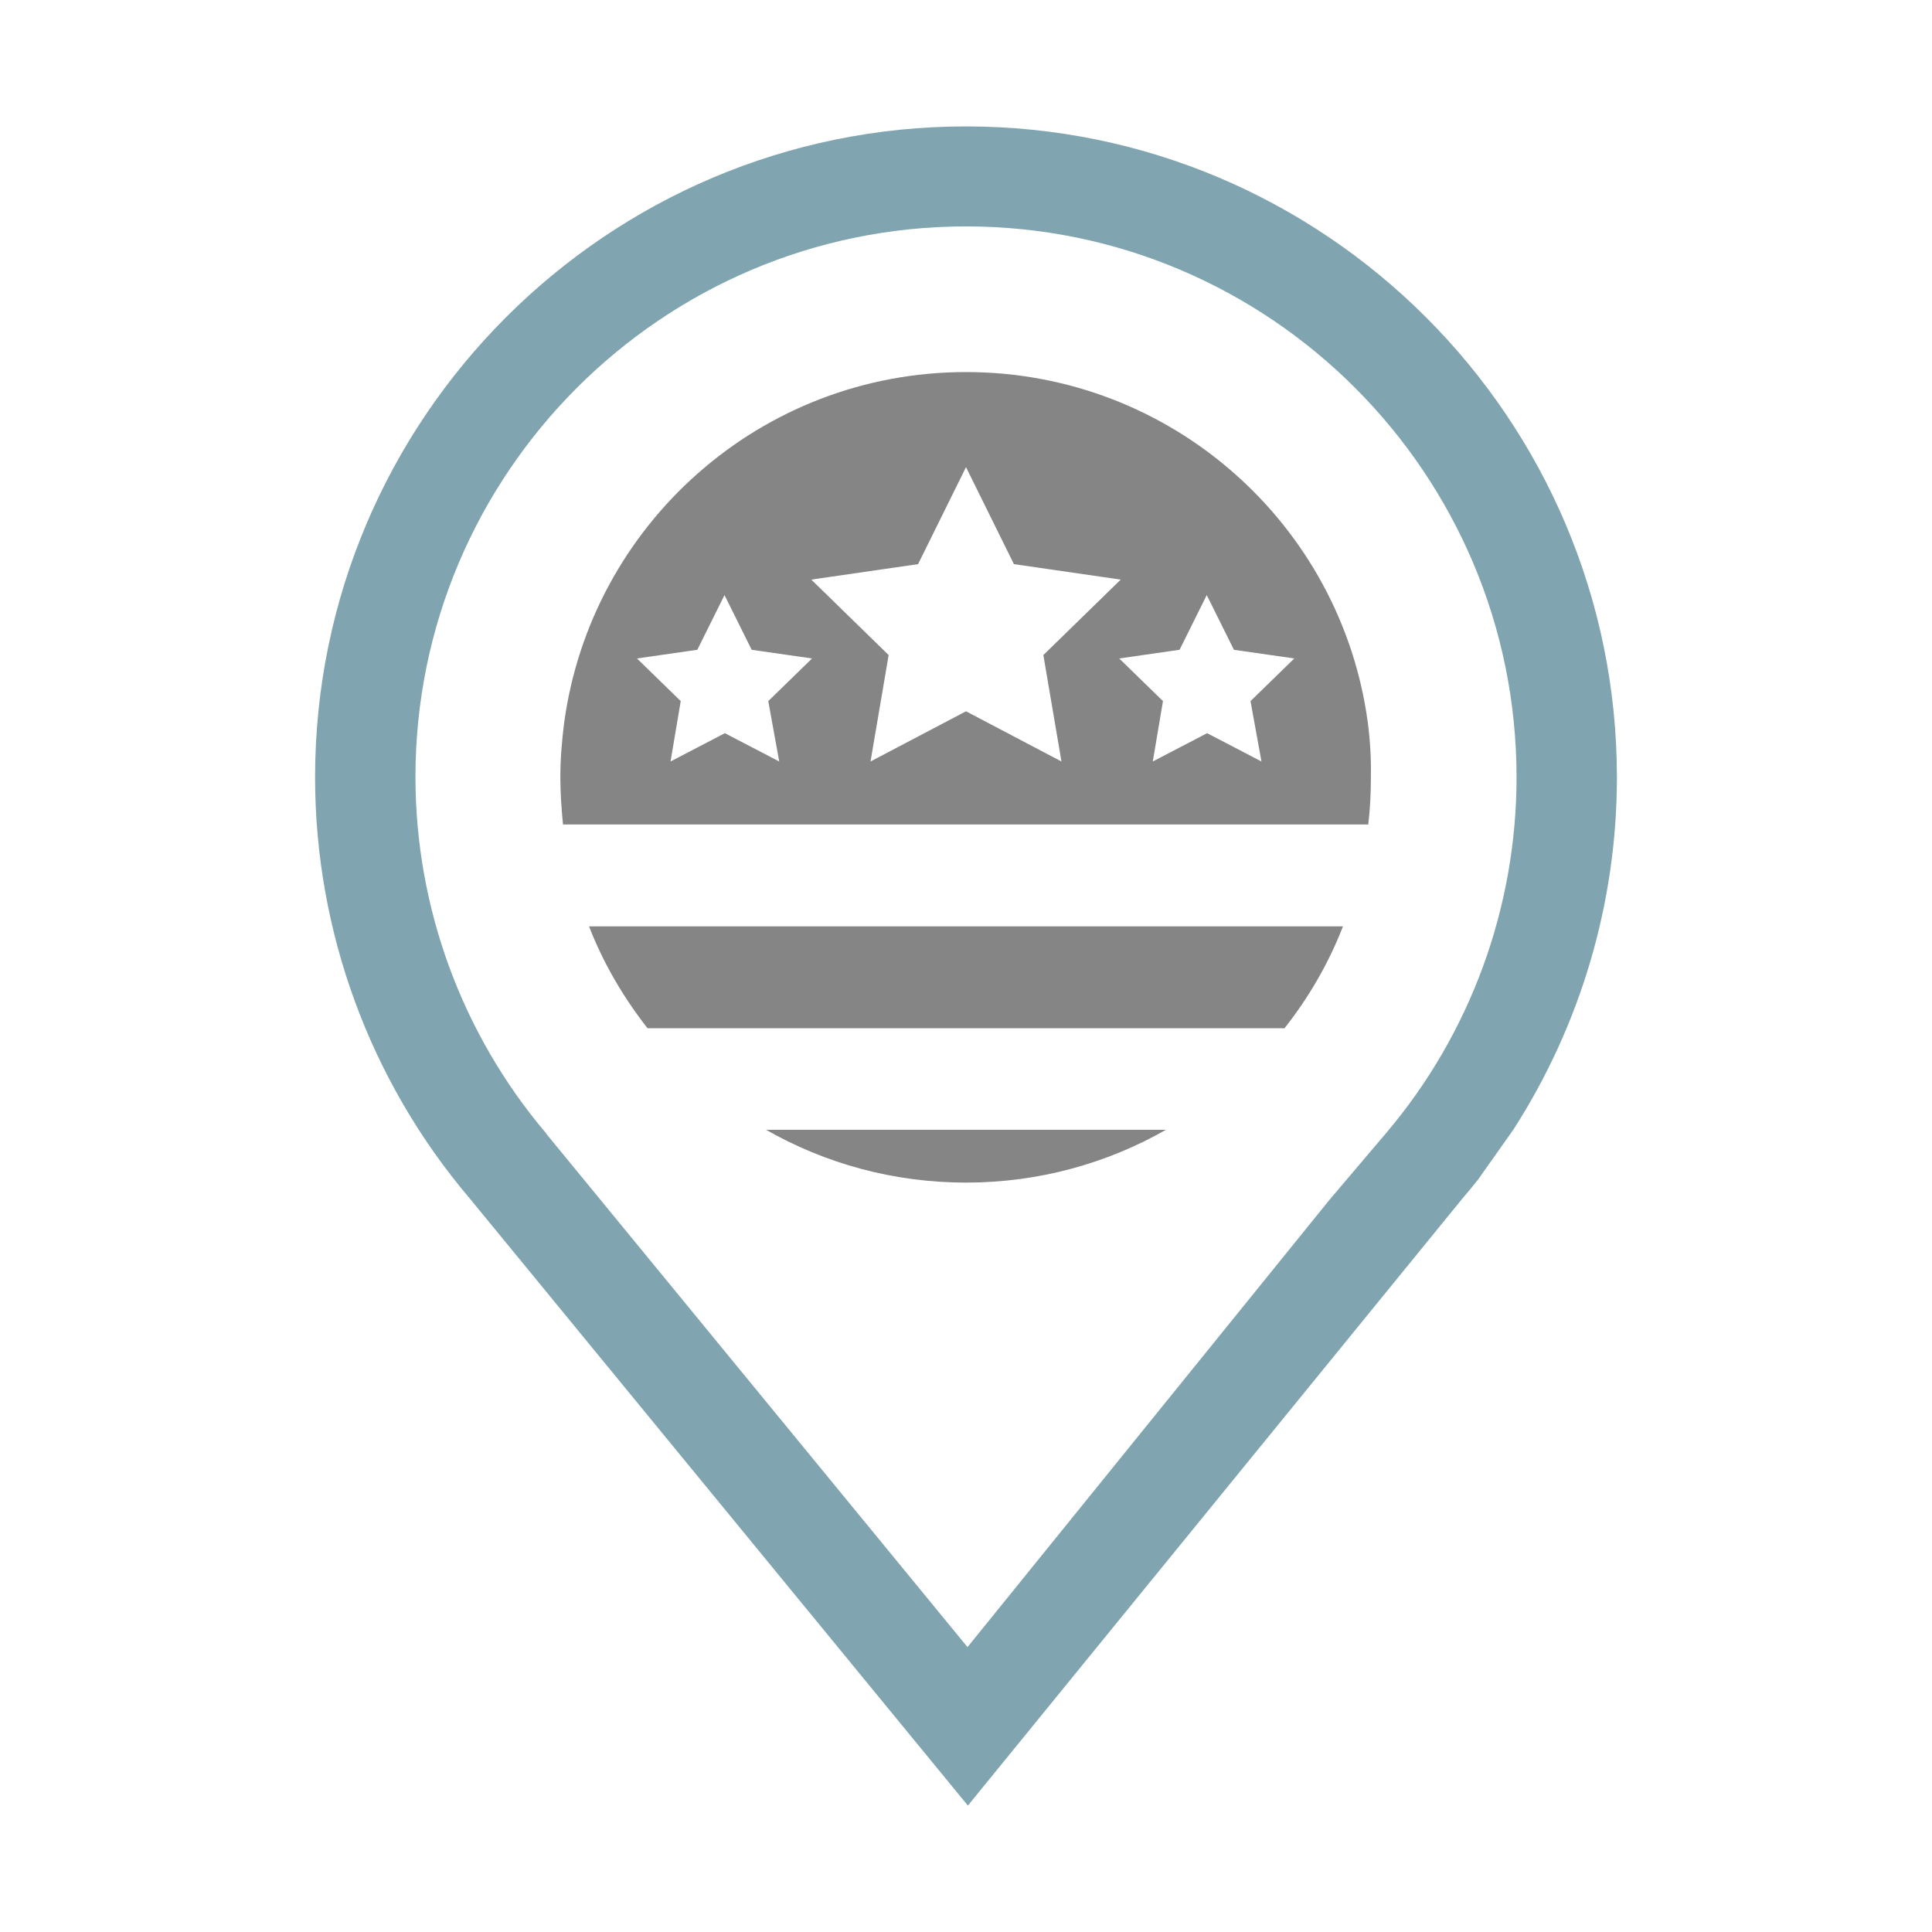
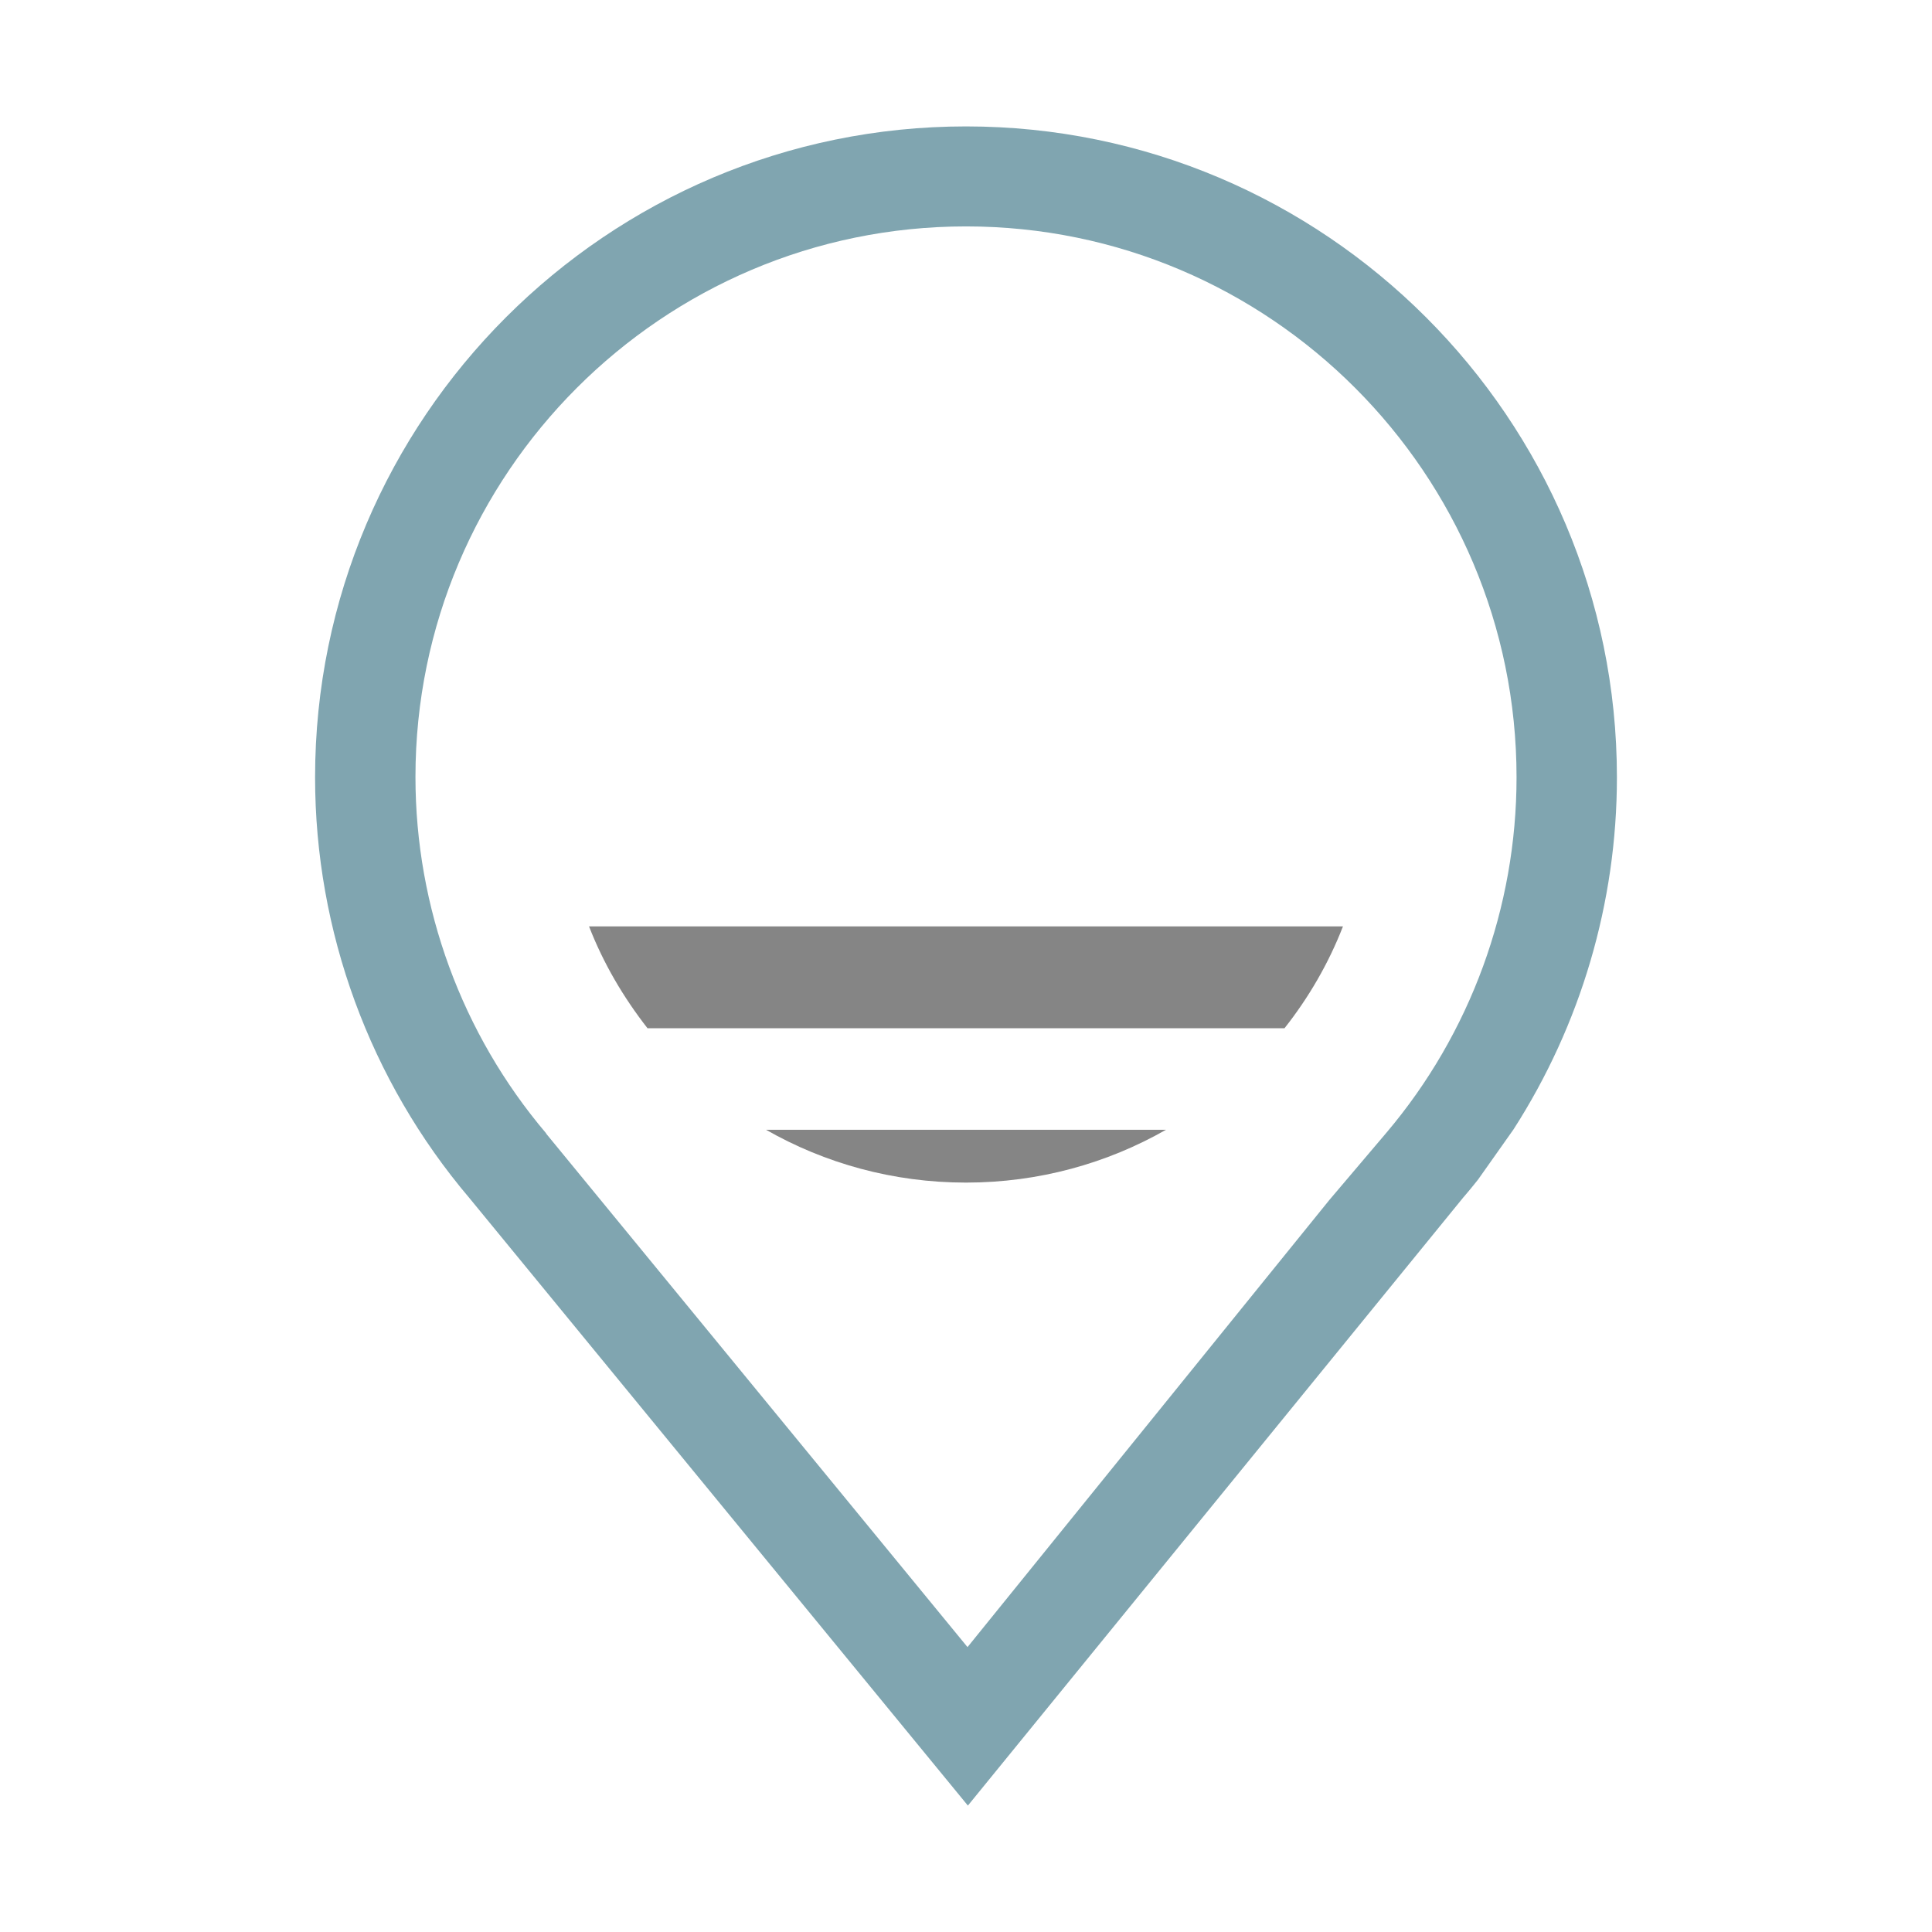
<svg xmlns="http://www.w3.org/2000/svg" version="1.1" id="圖層_1" x="0px" y="0px" viewBox="0 0 512 512" style="enable-background:new 0 0 512 512;" xml:space="preserve">
  <style type="text/css">
	.st0{display:none;}
	.st1{display:inline;fill:none;stroke:#858585;stroke-width:2.349;stroke-miterlimit:10;}
	.st2{display:inline;fill:#858585;}
	.st3{display:inline;}
	.st4{fill:#858585;}
	.st5{fill:#80A5B0;}
</style>
  <g id="Frame" class="st0">
    <rect x="-0.1" y="-0.2" class="st1" width="512" height="512" />
    <rect x="-0.1" y="-0.2" class="st1" width="512" height="512" />
    <rect x="-0.1" y="-0.2" class="st1" width="512" height="512" />
    <rect x="-0.1" y="-0.2" class="st1" width="512" height="512" />
    <rect x="-0.1" y="-0.2" class="st1" width="512" height="512" />
    <rect y="0" class="st1" width="512" height="512" />
    <rect x="-0.1" y="-0.2" class="st1" width="512" height="512" />
    <rect x="-0.1" y="-0.2" class="st1" width="512" height="512" />
    <rect x="-0.1" y="-0.2" class="st1" width="512" height="512" />
  </g>
  <g id="圖層_1_1_">
    <g id="Close" class="st0">
      <polygon class="st2" points="290.1,255.8 290.7,255.2 456.7,89.2 422.5,55 256.5,221 255.9,221.6 255.3,221 89.3,55 55,89.2     221,255.2 221.7,255.8 221,256.5 55,422.5 89.3,456.7 255.3,290.7 255.9,290 256.5,290.7 422.5,456.7 456.7,422.5 290.7,256.5       " />
    </g>
    <g id="Menu" class="st0">
      <g class="st3">
        <rect x="45.9" y="61.7" class="st4" width="420.3" height="44.9" />
        <rect x="45.9" y="233.5" class="st4" width="420.3" height="45" />
        <rect x="45.9" y="405.3" class="st4" width="420.3" height="45" />
      </g>
    </g>
    <g id="Chat" class="st0">
      <g class="st3">
        <path class="st4" d="M179.9,9.7c-32.2,0-58.4,25.4-60.3,57.2h35.9c1.7-12,11.9-21.2,24.4-21.2h289.5v227.8H447v36h58.4V9.7H179.9     z" />
        <g>
          <g>
            <g>
              <path class="st4" d="M6.4,502V157c0-33.5,27.2-60.7,60.7-60.7h350.4v327.9H120.8L6.4,502z M67,132.3        c-13.6,0-24.7,11.1-24.7,24.7v277.1l67.5-45.8h271.7v-256L67,132.3z" />
            </g>
          </g>
        </g>
        <g>
-           <rect x="103.9" y="204.2" class="st4" width="216" height="33.7" />
-           <rect x="103.9" y="284.8" class="st4" width="160.5" height="33.7" />
-         </g>
+           </g>
      </g>
    </g>
    <g id="Cart" class="st0">
      <g class="st3">
        <path class="st4" d="M180.6,421.5c-10.1,0-19.6,3.9-26.7,11c-7.1,7.1-11.1,16.6-11.1,26.7s3.9,19.5,11.1,26.7s16.6,11,26.7,11     c10.1,0,19.6-3.9,26.7-11c7.1-7.1,11.1-16.6,11.1-26.7s-3.9-19.5-11.1-26.7C200.1,425.4,190.6,421.5,180.6,421.5z" />
        <path class="st4" d="M422.8,485.9c-7.1,7.1-16.6,11-26.7,11s-19.5-3.9-26.7-11c-7.1-7.1-11-16.6-11-26.7s3.9-19.5,11-26.7     c7.1-7.1,16.6-11,26.7-11s19.5,3.9,26.7,11c7.1,7.1,11,16.6,11,26.7C433.9,469.3,430,478.8,422.8,485.9z" />
        <path class="st4" d="M111.1,117.8l-8.2-48.7c-5.3-31.5-32.3-54.4-64.3-54.4H10v35.9h28.6C52.9,50.6,65,60.9,67.4,75l49.8,296.4     h342l42.5-253.6L111.1,117.8L111.1,117.8z M304.8,153.7h55.5v181.7h-55.5V153.7z M273.3,335.4h-56V153.7h56V335.4z M117.1,153.7     h68.7v181.7h-38.2L117.1,153.7z M428.8,335.4h-37V153.7h67.5L428.8,335.4z" />
      </g>
    </g>
    <g id="Search" class="st0">
      <path class="st2" d="M496.1,467.5L364.7,336c28.5-34.9,44-78.2,44-123.9c0-52.5-20.4-101.9-57.6-139c-76.6-76.6-201.3-76.6-278,0    c-76.6,76.6-76.6,201.3,0,278c38.3,38.3,88.6,57.5,139,57.5c44,0,88-14.6,124-43.9l131.4,131.4L496.1,467.5z M101.7,322.5    c-60.9-60.9-60.9-159.9,0-220.8C132.2,71.2,172.1,56,212.1,56s80,15.2,110.4,45.6c29.5,29.5,45.7,68.7,45.7,110.4    s-16.2,81-45.7,110.5C261.6,383.3,162.6,383.3,101.7,322.5z" />
    </g>
  </g>
  <g>
    <path class="st5" d="M256.5,478.5l-132.1-161C98,286.4,83.5,246.8,83.5,206c0-95.1,77.4-172.5,172.5-172.5S428.5,110.9,428.5,206   c0,33.2-9.6,65.6-27.4,93.3l-9.4,13.3c-1.2,1.5-2.4,3-3.7,4.5l-0.1,0.1L256.5,478.5z M256,60c-80.5,0-145.9,65.5-145.9,145.9   c0,34.6,12.3,68.1,34.6,94.4l0.1,0.2l111.6,136L352.3,318l15.1-17.8c22.3-26.3,34.5-59.8,34.5-94.2C401.9,125.5,336.5,60,256,60z" />
-     <path class="st4" d="M362.5,191.6c-7-52.5-52-93-106.5-93s-99.4,40.5-106.5,93c-0.6,4.7-1,9.5-1,14.4c0,4.2,0.3,8.4,0.7,12.5h213.4   c0.5-4.1,0.7-8.3,0.7-12.5C363.4,201.1,363.1,196.3,362.5,191.6z M206.5,201.8l-14.4-7.5l-14.4,7.5l2.7-16l-11.6-11.3l16-2.3   l7.2-14.5l7.2,14.5l16,2.3l-11.6,11.3L206.5,201.8z M256,188.5l-25.3,13.3l4.8-28.2l-20.5-20l28.3-4.1l12.7-25.7l12.7,25.7   l28.3,4.1l-20.5,20l4.8,28.2L256,188.5z M334.3,201.8l-14.4-7.5l-14.4,7.5l2.7-16l-11.6-11.3l16-2.3l7.2-14.5l7.2,14.5l16,2.3   l-11.6,11.3L334.3,201.8z" />
    <path class="st4" d="M171.6,272.5h168.8c6.4-8.1,11.7-17.2,15.5-27H156.1C159.9,255.3,165.2,264.3,171.6,272.5z" />
    <path class="st4" d="M256,313.4c19.3,0,37.4-5.1,53-14H203C218.6,308.3,236.7,313.4,256,313.4z" />
  </g>
</svg>